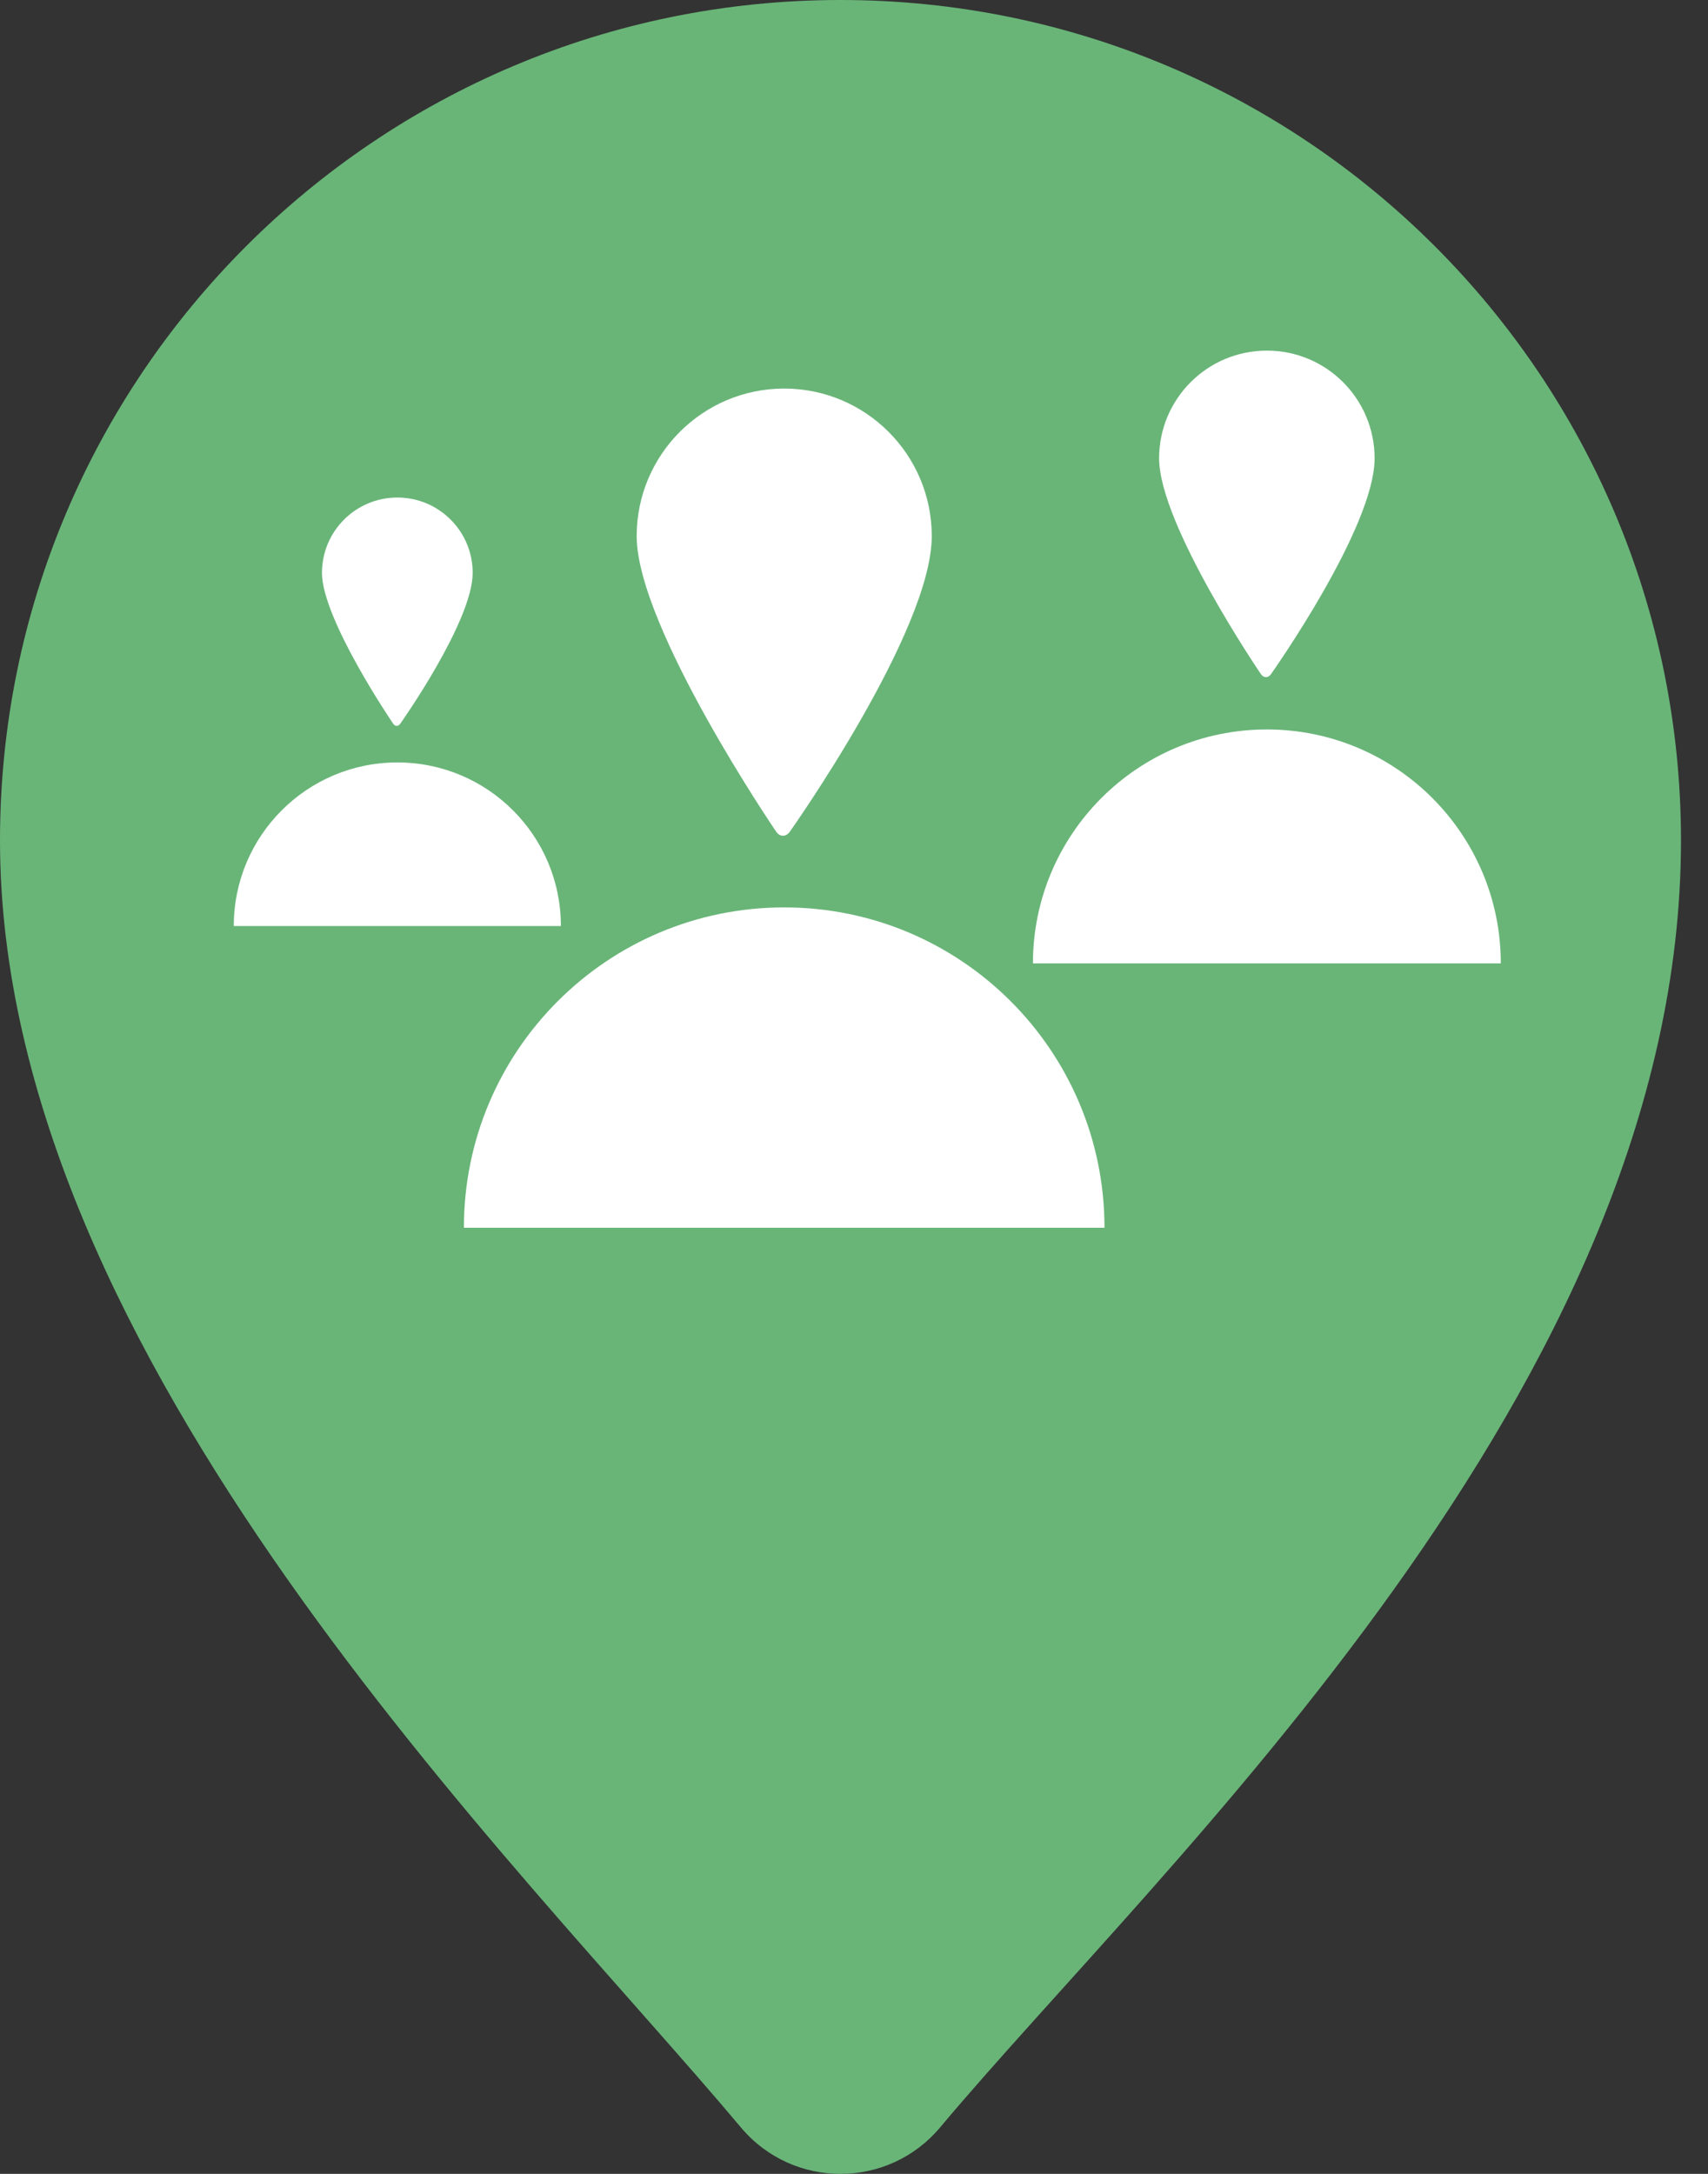
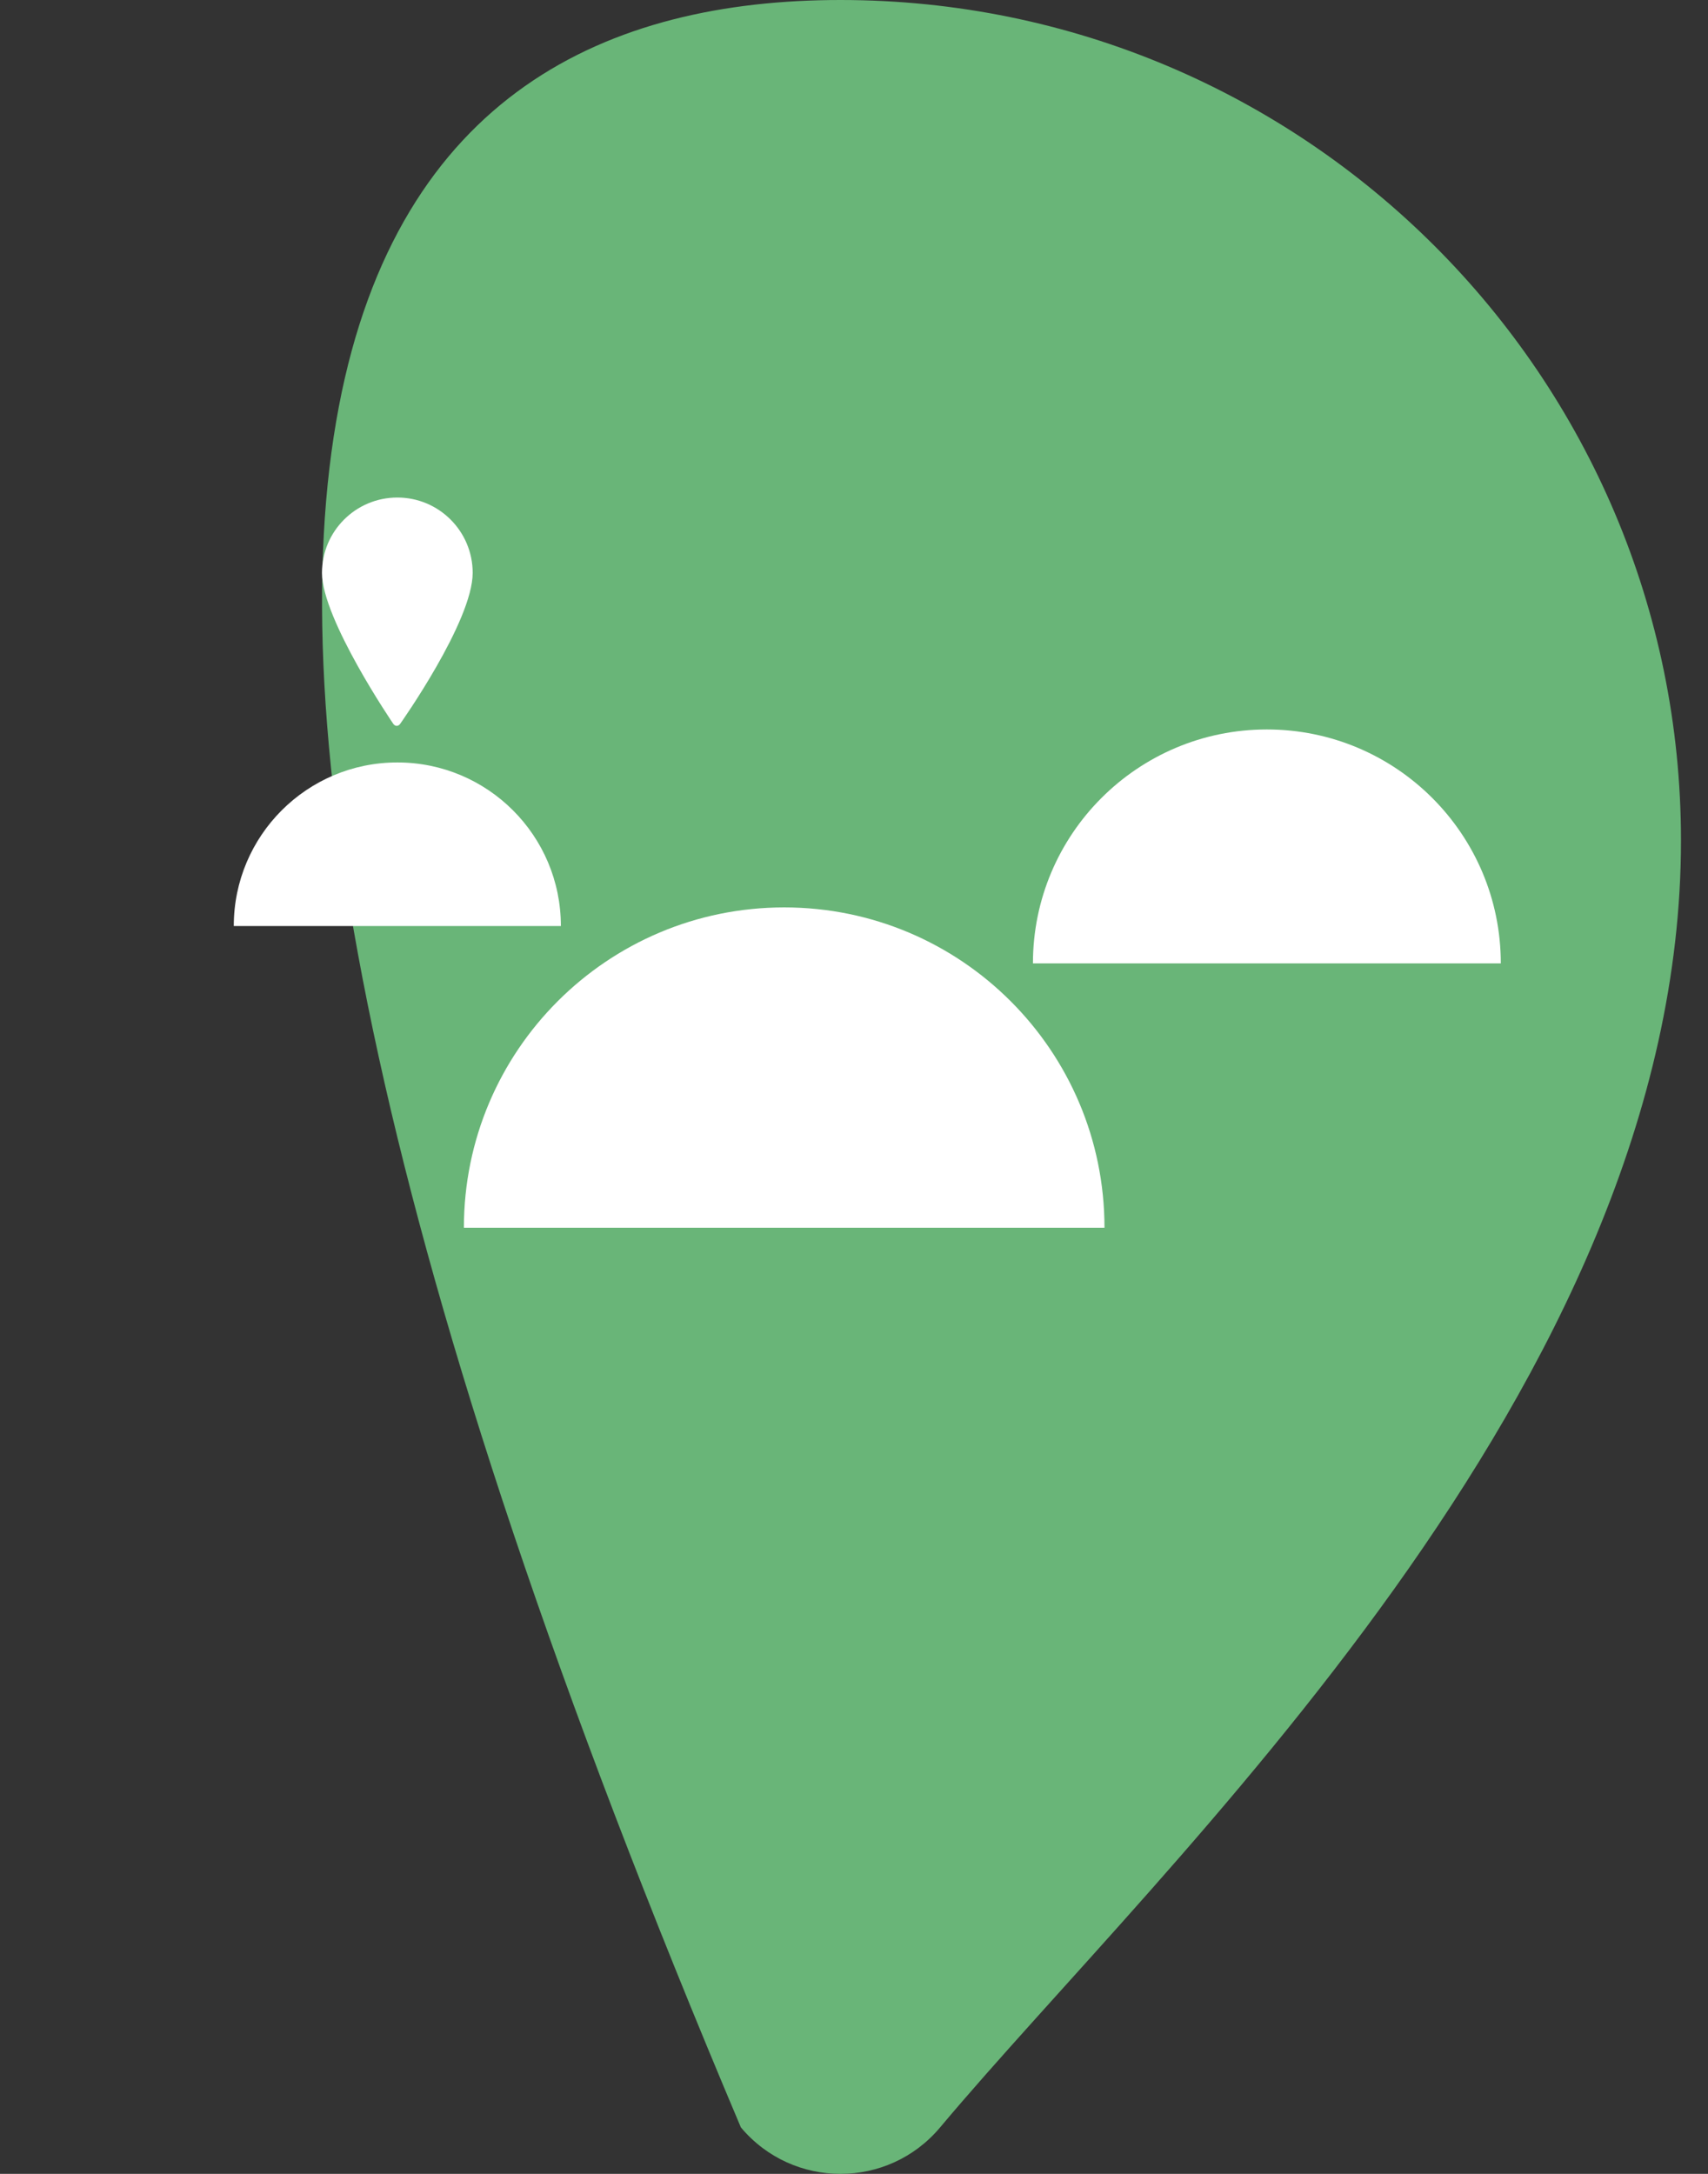
<svg xmlns="http://www.w3.org/2000/svg" width="55" height="70" viewBox="0 0 55 70" fill="none">
  <rect x="0" y="0" width="55" height="70" fill="#333333" stroke="none" />
-   <path d="M54.13 27.065C54.13 44.65 37.441 59.958 30.273 68.503C28.599 70.499 25.531 70.499 23.857 68.503C16.689 59.959 0 43.733 0 27.065C0 12.117 12.117 0 27.065 0C42.013 0 54.13 12.117 54.13 27.065Z" fill="#69B578" />
-   <path d="M30.004 17.264C30.004 20.332 25.433 26.782 25.433 26.782C25.309 26.956 25.112 26.954 24.992 26.778C24.992 26.778 20.502 20.189 20.502 17.263C20.502 14.64 22.629 12.512 25.253 12.512C27.876 12.513 30.004 14.64 30.004 17.264Z" fill="white" />
+   <path d="M54.13 27.065C54.13 44.65 37.441 59.958 30.273 68.503C28.599 70.499 25.531 70.499 23.857 68.503C0 12.117 12.117 0 27.065 0C42.013 0 54.13 12.117 54.13 27.065Z" fill="#69B578" />
  <path d="M25.252 29.219C19.556 29.219 14.938 33.837 14.938 39.534H35.566C35.566 33.837 30.949 29.219 25.252 29.219Z" fill="white" />
-   <path d="M44.264 14.759C44.264 16.999 40.926 21.71 40.926 21.71C40.837 21.837 40.691 21.836 40.604 21.708C40.604 21.708 37.325 16.896 37.325 14.759C37.325 12.843 38.878 11.29 40.795 11.29C42.711 11.289 44.264 12.842 44.264 14.759Z" fill="white" />
  <path d="M40.795 23.489C36.634 23.489 33.262 26.862 33.262 31.022H48.328C48.328 26.862 44.955 23.489 40.795 23.489Z" fill="white" />
  <path d="M15.221 18.447C15.221 20.013 12.887 23.307 12.887 23.307C12.824 23.396 12.723 23.395 12.662 23.305C12.662 23.305 10.368 19.941 10.368 18.447C10.368 17.107 11.454 16.021 12.794 16.021C14.135 16.02 15.221 17.107 15.221 18.447Z" fill="white" />
  <path d="M12.795 24.551C9.887 24.551 7.528 26.909 7.528 29.819H18.061C18.062 26.909 15.704 24.551 12.795 24.551Z" fill="white" />
</svg>